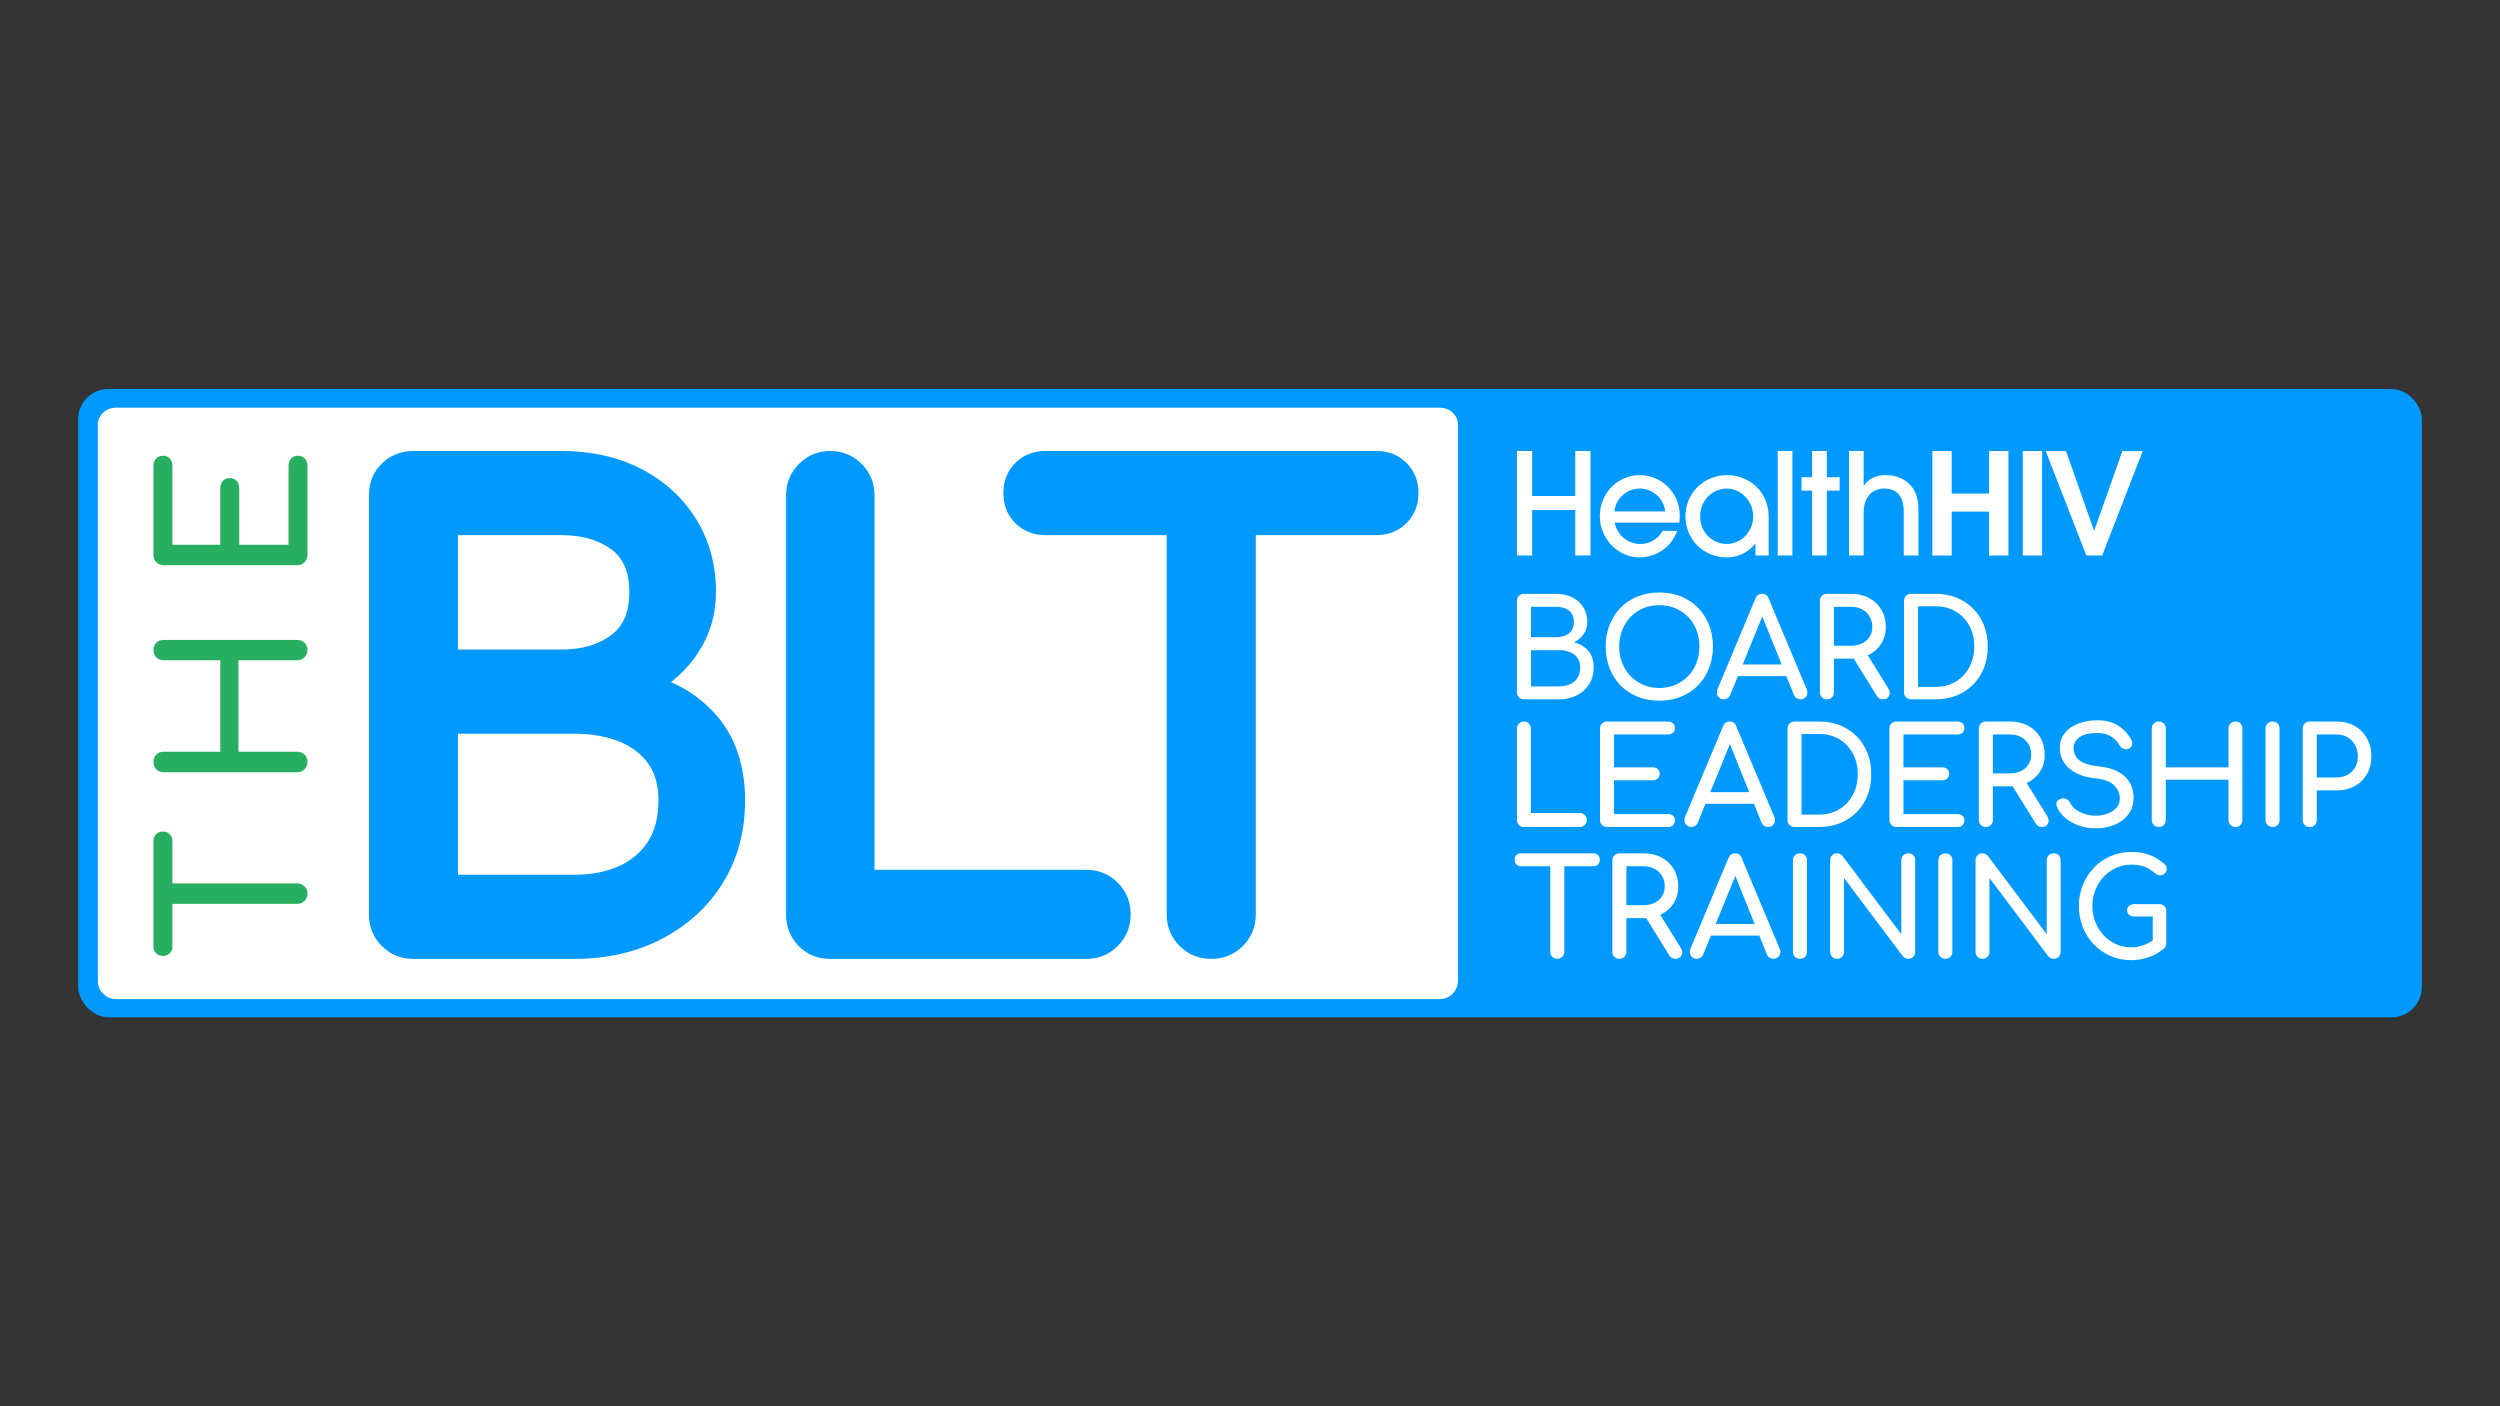
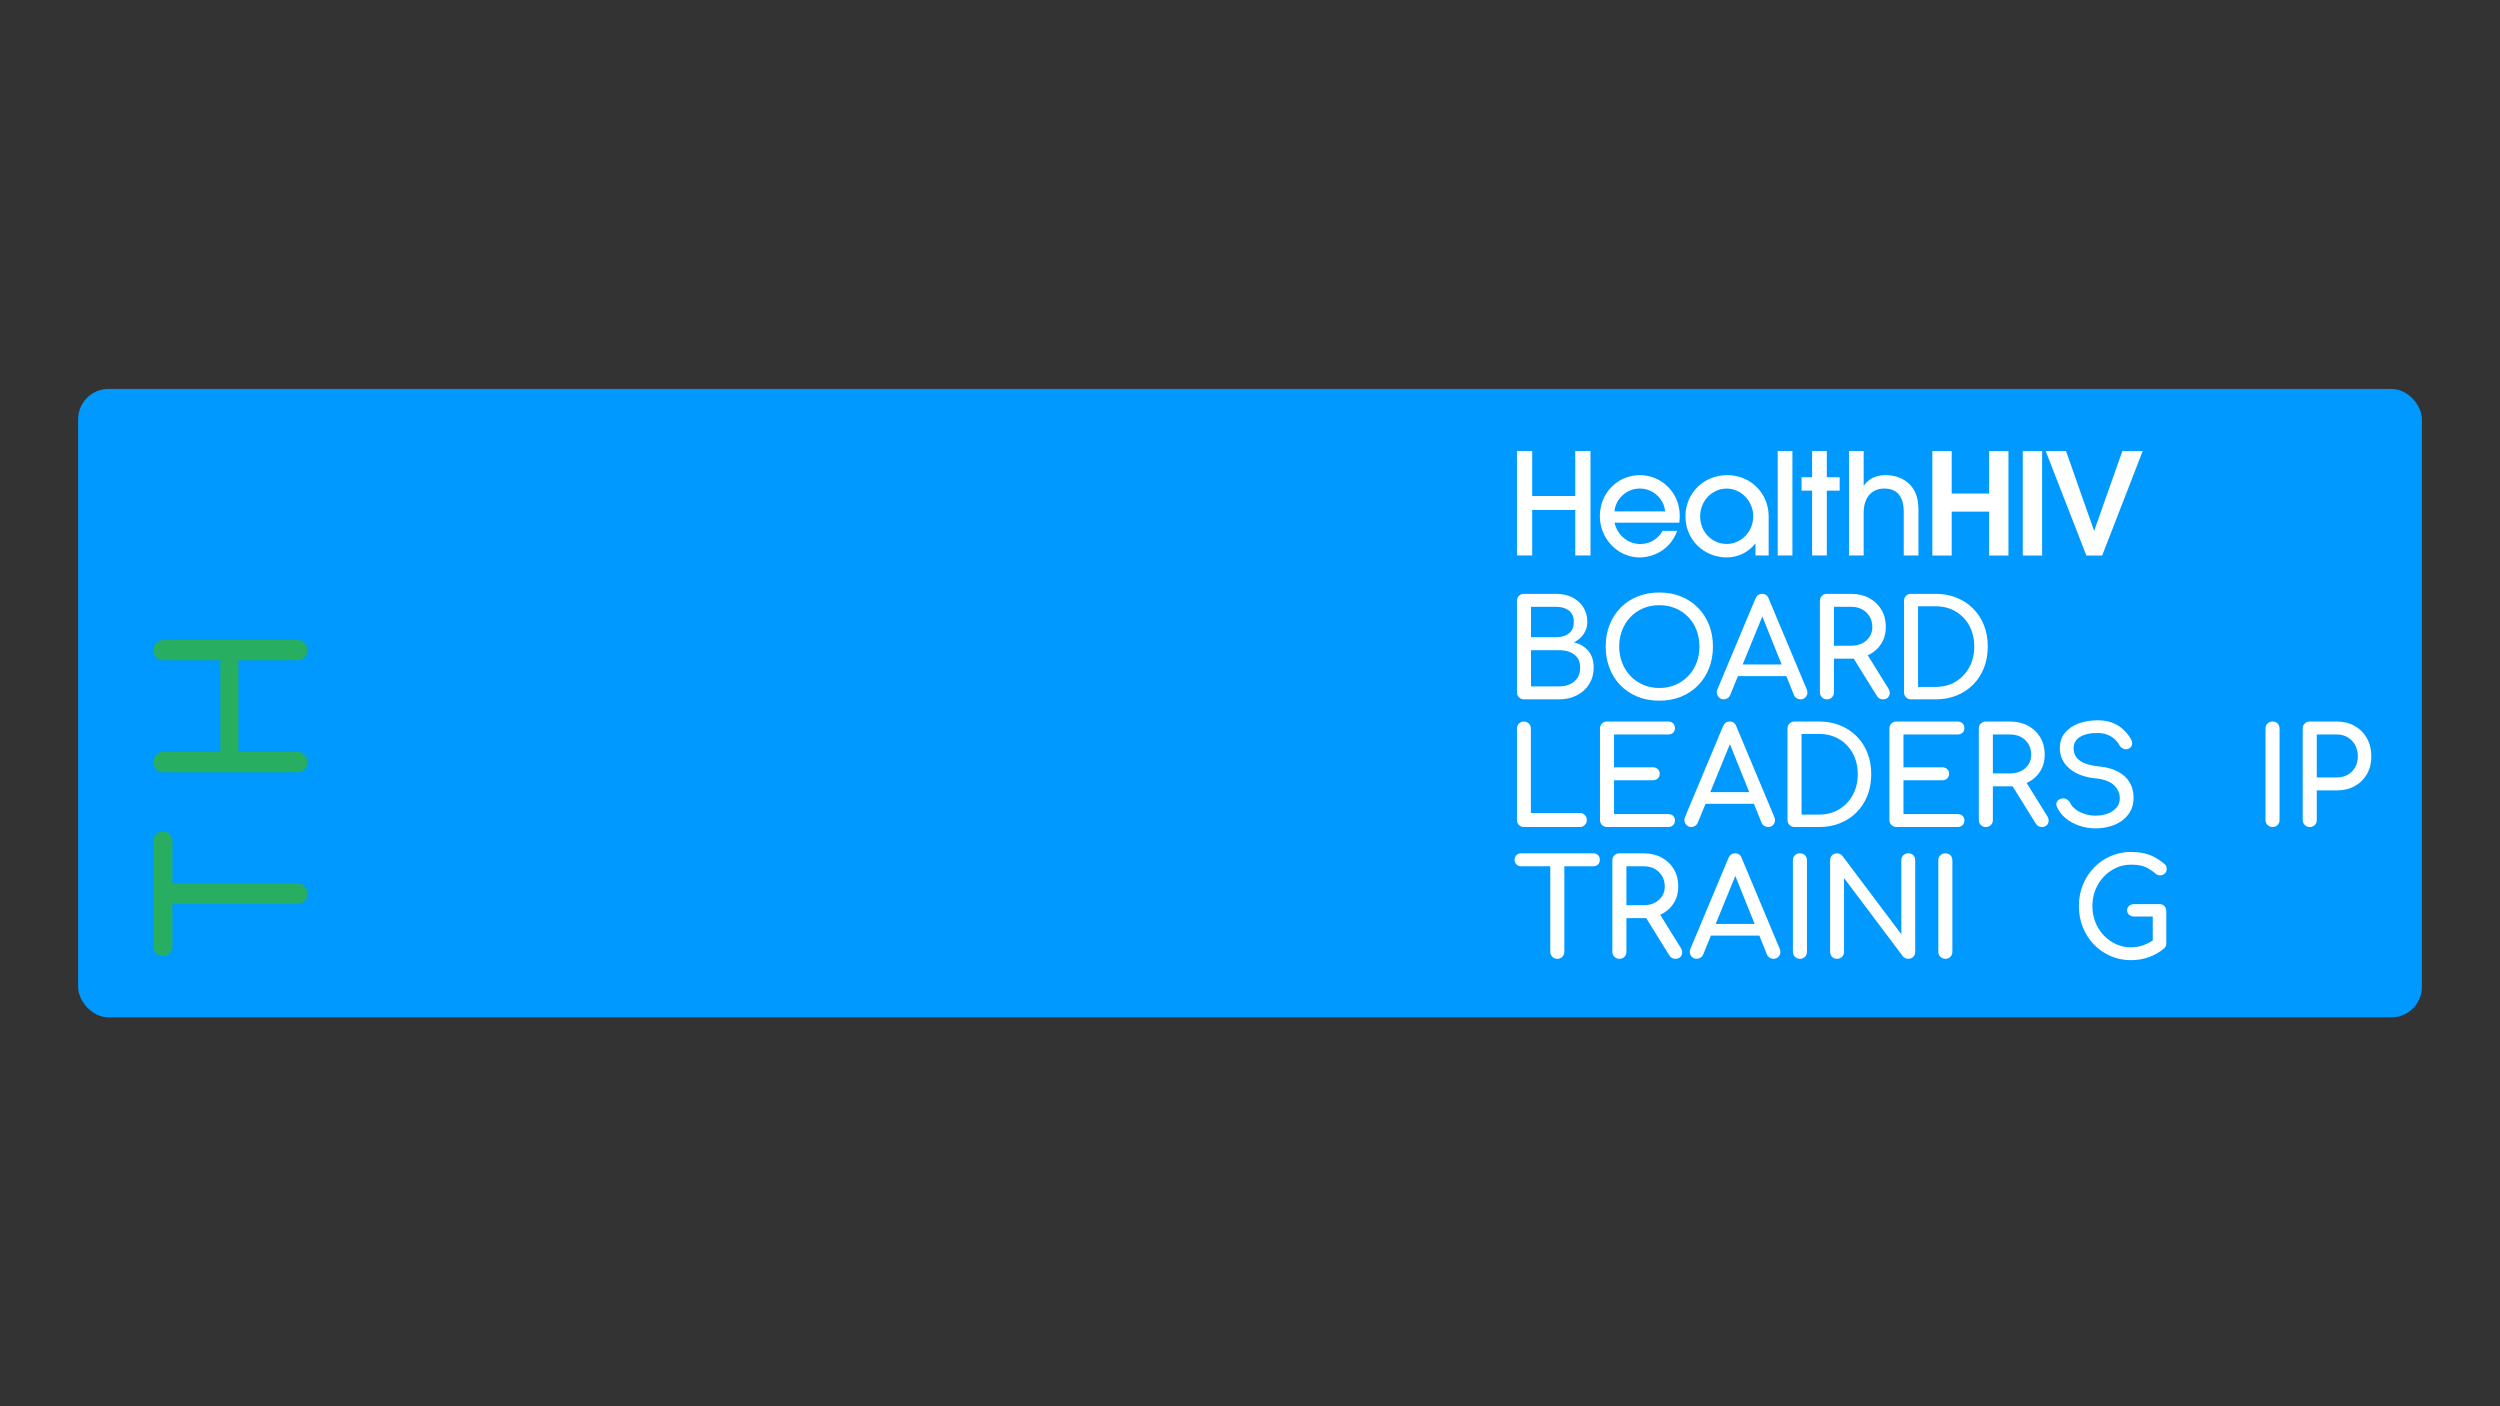
<svg xmlns="http://www.w3.org/2000/svg" id="a" data-name="Layer 1" width="1920" height="1080" viewBox="0 0 1920 1080">
  <rect x="0" y="0" width="1920" height="1080" fill="#333333" stroke="none" />
  <rect x="60" y="298.713" width="1800" height="482.573" rx="23.297" ry="23.297" fill="#09f" />
-   <path d="M89.089,767.309h1016.655c7.72,0,13.978-6.258,13.978-13.978v-427.306c0-7.134-6.258-12.917-13.978-12.917H89.089c-7.72,0-13.978,5.783-13.978,12.917v427.306c0,7.72,6.258,13.978,13.978,13.978Z" fill="#fff" />
  <path d="M550.941,550.205c-9.681-11.371-21.618-20.2-35.638-26.385,8.005-6.231,14.822-13.518,20.373-21.794,9.424-14.053,14.203-29.982,14.203-47.343,0-21.032-5.205-39.996-15.469-56.363-10.223-16.282-24.416-29.174-42.186-38.322-17.613-9.055-38.178-13.645-61.127-13.645h-113.557c-9.479,0-17.615,3.216-24.181,9.558-6.656,6.436-10.028,14.729-10.028,24.653v321.664c0,9.548,3.334,17.723,9.91,24.299,6.576,6.576,14.751,9.91,24.299,9.91h123.534c25.21,0,47.96-5.243,67.617-15.584,19.819-10.421,35.523-24.928,46.676-43.115,11.177-18.235,16.844-39.408,16.844-62.935,0-26.268-7.156-48.002-21.269-64.596ZM351.748,498.87v-87.899h79.348c15.854,0,28.877,3.753,38.709,11.155,9.12,6.877,13.556,17.528,13.556,32.557s-4.456,25.816-13.623,32.845c-9.812,7.526-22.813,11.342-38.642,11.342h-79.348ZM475.611,665.075c-9.788,4.474-21.407,6.742-34.538,6.742h-89.325v-108.329h89.325c13.233,0,24.96,2.075,34.854,6.168,9.485,3.932,16.695,9.474,22.035,16.94,5.127,7.183,7.729,16.675,7.729,28.205,0,12.646-2.686,23.222-7.985,31.434-5.387,8.345-12.615,14.508-22.096,18.839Z" fill="#09f" />
  <path d="M858.434,677.928c-6.576-6.576-14.751-9.91-24.299-9.91h-162.495v-287.455c0-9.548-3.334-17.724-9.91-24.3-6.576-6.576-14.751-9.91-24.299-9.91-9.233,0-17.249,3.334-23.825,9.91-6.576,6.576-9.91,14.752-9.91,24.3v321.664c0,9.488,3.217,17.625,9.561,24.185,6.33,6.556,14.691,10.024,24.174,10.024h196.704c9.548,0,17.723-3.334,24.299-9.91,6.576-6.576,9.91-14.751,9.91-24.299s-3.334-17.723-9.91-24.299Z" fill="#09f" />
  <path d="M1080.2,355.55c-6.103-6.103-13.879-9.198-23.111-9.198h-254.196c-9.232,0-17.008,3.095-23.111,9.198-6.103,6.101-9.198,13.877-9.198,23.111s3.095,17.01,9.199,23.112c6.101,6.102,13.877,9.197,23.11,9.197h93.125v291.256c0,9.548,3.334,17.723,9.91,24.299,6.576,6.576,14.752,9.91,24.3,9.91s17.723-3.334,24.299-9.91c6.576-6.576,9.91-14.751,9.91-24.299v-291.256h92.651c9.234,0,17.01-3.095,23.112-9.199,6.102-6.103,9.197-13.878,9.197-23.11s-3.095-17.008-9.198-23.111Z" fill="#09f" />
  <g>
    <path d="M228.259,678.438h-95.855v-32.557c0-2.119-.681-3.861-2.044-5.224s-3.104-2.045-5.225-2.045-3.862.683-5.225,2.045-2.044,3.104-2.044,5.224v81.014c0,2.12.681,3.862,2.044,5.225s3.104,2.044,5.225,2.044,3.862-.681,5.225-2.044,2.044-3.104,2.044-5.225v-32.708h95.855c2.222,0,4.088-.758,5.602-2.272s2.272-3.382,2.272-5.604-.758-4.088-2.272-5.602-3.381-2.272-5.602-2.272Z" fill="#27ae60" />
    <path d="M228.259,507.082c2.222,0,4.088-.758,5.602-2.272s2.272-3.381,2.272-5.602c0-2.322-.758-4.188-2.272-5.604-1.514-1.413-3.381-2.12-5.602-2.12h-102.517c-2.322,0-4.215.708-5.679,2.12-1.463,1.415-2.197,3.282-2.197,5.604,0,2.222.734,4.088,2.197,5.602,1.464,1.514,3.357,2.272,5.679,2.272h43.46v70.263h-43.46c-2.322,0-4.215.733-5.679,2.195-1.463,1.464-2.197,3.357-2.197,5.679,0,2.222.734,4.088,2.197,5.602,1.464,1.514,3.357,2.272,5.679,2.272h102.517c2.222,0,4.088-.758,5.602-2.272s2.272-3.381,2.272-5.602c0-2.322-.758-4.215-2.272-5.679-1.514-1.463-3.381-2.195-5.602-2.195h-45.126v-70.263h45.126Z" fill="#27ae60" />
-     <path d="M234.089,352.156c-1.363-1.413-3.154-2.12-5.376-2.12-2.12,0-3.836.708-5.148,2.12-1.31,1.415-1.969,3.282-1.969,5.604v60.572h-37.857v-43.461c0-2.321-.681-4.188-2.044-5.602-1.363-1.413-3.104-2.12-5.224-2.12s-3.862.708-5.225,2.12c-1.363,1.414-2.044,3.282-2.044,5.602v43.461h-36.797v-60.572c0-2.322-.655-4.188-1.969-5.604-1.31-1.413-3.028-2.12-5.148-2.12-2.219,0-4.013.708-5.376,2.12-1.363,1.415-2.044,3.282-2.044,5.604v68.446c0,2.222.734,4.088,2.197,5.602,1.464,1.514,3.357,2.272,5.679,2.272h102.517c2.222,0,4.088-.758,5.602-2.272s2.272-3.381,2.272-5.602v-68.446c0-2.322-.681-4.188-2.044-5.604Z" fill="#27ae60" />
  </g>
  <g>
    <path d="M1170.412,537.092c-1.522,0-2.801-.521-3.838-1.557s-1.556-2.316-1.556-3.839v-70.231c0-1.591.519-2.888,1.556-3.89,1.037-1.004,2.316-1.506,3.838-1.506h24.794c4.702,0,8.834.918,12.397,2.749,3.561,1.833,6.362,4.375,8.403,7.625,2.039,3.251,3.061,6.986,3.061,11.203,0,3.392-.918,6.451-2.749,9.182-1.834,2.732-4.341,4.894-7.521,6.484,4.564,1.108,8.23,3.287,10.996,6.535,2.766,3.251,4.15,7.506,4.15,12.762,0,4.771-1.125,8.99-3.371,12.656-2.248,3.666-5.379,6.552-9.389,8.663-4.012,2.11-8.611,3.164-13.798,3.164h-26.973ZM1175.806,489.37h19.4c3.942,0,7.174-.968,9.7-2.905,2.523-1.936,3.787-4.875,3.787-8.819s-1.263-6.861-3.787-8.766c-2.526-1.902-5.758-2.852-9.7-2.852h-19.4v23.342ZM1175.806,527.133h21.578c3.18,0,5.982-.553,8.403-1.66,2.421-1.105,4.321-2.732,5.706-4.877,1.382-2.142,2.075-4.805,2.075-7.986,0-2.974-.692-5.43-2.075-7.366-1.385-1.936-3.286-3.407-5.706-4.409-2.421-1.002-5.223-1.504-8.403-1.504h-21.578v27.803Z" fill="#fff" />
    <path d="M1274.35,538.129c-6.086,0-11.655-1.021-16.702-3.06-5.049-2.039-9.388-4.91-13.02-8.611-3.631-3.699-6.45-8.091-8.455-13.175-2.007-5.084-3.008-10.667-3.008-16.755s1.001-11.652,3.008-16.702c2.005-5.047,4.824-9.422,8.455-13.124,3.632-3.697,7.971-6.568,13.02-8.61,5.048-2.039,10.616-3.061,16.702-3.061s11.636,1.022,16.651,3.061c5.014,2.042,9.353,4.913,13.02,8.61,3.665,3.702,6.499,8.077,8.506,13.124,2.005,5.05,3.009,10.617,3.009,16.702s-1.004,11.671-3.009,16.755c-2.007,5.084-4.841,9.476-8.506,13.175-3.667,3.702-8.006,6.573-13.02,8.611-5.015,2.039-10.565,3.06-16.651,3.06ZM1274.35,528.376c4.495,0,8.627-.81,12.397-2.438,3.769-1.624,7.036-3.872,9.804-6.743,2.765-2.869,4.892-6.241,6.38-10.115,1.486-3.872,2.23-8.055,2.23-12.553s-.744-8.678-2.23-12.552c-1.488-3.873-3.615-7.244-6.38-10.115-2.767-2.869-6.035-5.098-9.804-6.691-3.77-1.59-7.902-2.386-12.397-2.386s-8.629.796-12.397,2.386c-3.77,1.593-7.02,3.822-9.751,6.691-2.733,2.871-4.86,6.242-6.38,10.115-1.522,3.873-2.282,8.056-2.282,12.552s.76,8.682,2.282,12.553c1.52,3.875,3.647,7.246,6.38,10.115,2.731,2.871,5.981,5.119,9.751,6.743,3.769,1.627,7.901,2.438,12.397,2.438Z" fill="#fff" />
    <path d="M1387.603,529.517l-29.255-69.817c-.899-2.421-2.594-3.632-5.083-3.632-2.352,0-4.045,1.211-5.083,3.632l-29.151,69.611c-.83,1.867-.727,3.63.311,5.29,1.037,1.66,2.524,2.491,4.461,2.491.968,0,1.919-.277,2.853-.831.934-.553,1.642-1.382,2.127-2.489l5.942-14.525h37.177l5.847,14.525c.415,1.037,1.089,1.852,2.023,2.438.934.589,1.919.882,2.956.882,2.005,0,3.51-.779,4.513-2.335,1.002-1.556,1.124-3.301.363-5.24ZM1338.373,510.326l15.088-36.882,14.848,36.882h-29.936Z" fill="#fff" />
    <path d="M1450.283,528.791l-15.868-25.542c.375-.172.771-.307,1.136-.496,4.011-2.075,7.14-4.944,9.388-8.61,2.247-3.666,3.372-7.849,3.372-12.553,0-5.047-1.126-9.475-3.372-13.279-2.248-3.803-5.378-6.796-9.388-8.973-4.012-2.179-8.611-3.268-13.798-3.268h-18.674c-1.522,0-2.801.502-3.838,1.506-1.037,1.002-1.556,2.299-1.556,3.89v70.231c0,1.523.519,2.802,1.556,3.839,1.037,1.036,2.316,1.557,3.838,1.557,1.591,0,2.887-.521,3.89-1.557,1.002-1.037,1.504-2.316,1.504-3.839v-25.831h13.279c.645,0,1.253-.065,1.879-.097l17.832,28.73c.552.898,1.227,1.556,2.022,1.97.795.415,1.676.623,2.646.623,2.212,0,3.769-.882,4.668-2.647.898-1.764.726-3.647-.518-5.655ZM1408.475,495.906v-29.877h13.279c3.18,0,5.981.658,8.403,1.97,2.42,1.315,4.321,3.148,5.705,5.499,1.382,2.354,2.075,5.05,2.075,8.092,0,2.767-.693,5.239-2.075,7.417-1.384,2.177-3.286,3.873-5.705,5.083-2.422,1.213-5.223,1.816-8.403,1.816h-13.279Z" fill="#fff" />
    <path d="M1467.679,537.092c-1.522,0-2.801-.521-3.838-1.557-1.037-1.036-1.556-2.316-1.556-3.839v-70.231c0-1.591.519-2.888,1.556-3.89,1.037-1.004,2.316-1.506,3.838-1.506h18.777c5.946,0,11.359.985,16.235,2.957,4.877,1.972,9.112,4.772,12.709,8.403,3.596,3.632,6.362,7.902,8.3,12.812,1.936,4.913,2.904,10.341,2.904,16.288s-.968,11.397-2.904,16.341c-1.937,4.945-4.704,9.233-8.3,12.863-3.597,3.632-7.832,6.432-12.709,8.403-4.875,1.972-10.288,2.958-16.235,2.958h-18.777ZM1473.073,527.547h13.383c5.809,0,10.945-1.331,15.405-3.993,4.461-2.662,7.971-6.328,10.53-10.998,2.558-4.668,3.837-10.011,3.837-16.029,0-6.085-1.28-11.445-3.837-16.079-2.559-4.632-6.069-8.264-10.53-10.893-4.461-2.628-9.596-3.942-15.405-3.942h-13.383v61.933Z" fill="#fff" />
    <path d="M1170.308,635.147c-1.522,0-2.784-.521-3.787-1.557-1.003-1.036-1.504-2.316-1.504-3.839v-70.231c0-1.521.519-2.802,1.556-3.84,1.037-1.036,2.282-1.556,3.734-1.556,1.52,0,2.801.519,3.839,1.556,1.037,1.038,1.556,2.319,1.556,3.84v64.838h37.555c1.52,0,2.801.517,3.838,1.556,1.037,1.038,1.556,2.318,1.556,3.837s-.519,2.802-1.556,3.839c-1.037,1.036-2.318,1.557-3.838,1.557h-42.949Z" fill="#fff" />
    <path d="M1234.182,635.147c-1.522,0-2.801-.521-3.838-1.557-1.037-1.036-1.556-2.316-1.556-3.839v-70.231c0-1.591.519-2.888,1.556-3.89,1.037-1.004,2.316-1.506,3.838-1.506h46.891c1.591,0,2.869.468,3.839,1.4.968.935,1.453,2.163,1.453,3.685,0,1.453-.485,2.628-1.453,3.526-.969.901-2.248,1.35-3.839,1.35h-41.497v25.209h29.774c1.59,0,2.869.468,3.838,1.4.968.935,1.453,2.128,1.453,3.58s-.485,2.645-1.453,3.579c-.969.934-2.248,1.401-3.838,1.401h-29.774v25.935h41.497c1.591,0,2.869.45,3.839,1.348.968.899,1.453,2.075,1.453,3.527,0,1.521-.485,2.749-1.453,3.683-.969.934-2.248,1.401-3.839,1.401h-46.891Z" fill="#fff" />
    <path d="M1362.718,627.572l-29.255-69.817c-.899-2.421-2.594-3.632-5.083-3.632-2.352,0-4.046,1.211-5.083,3.632l-29.151,69.611c-.83,1.867-.726,3.63.311,5.29,1.037,1.66,2.524,2.491,4.461,2.491.968,0,1.919-.277,2.853-.831s1.642-1.383,2.127-2.489l5.942-14.525h37.177l5.848,14.525c.414,1.036,1.089,1.852,2.023,2.438.934.589,1.919.882,2.956.882,2.005,0,3.51-.779,4.513-2.335,1.002-1.555,1.124-3.301.363-5.24ZM1313.488,608.381l15.087-36.882,14.848,36.882h-29.936Z" fill="#fff" />
    <path d="M1378.195,635.147c-1.522,0-2.801-.521-3.838-1.557-1.037-1.036-1.556-2.316-1.556-3.839v-70.231c0-1.591.519-2.888,1.556-3.89,1.037-1.004,2.316-1.506,3.838-1.506h18.777c5.947,0,11.36.985,16.235,2.957,4.876,1.972,9.112,4.772,12.708,8.403,3.596,3.632,6.362,7.902,8.3,12.812,1.936,4.913,2.904,10.341,2.904,16.288s-.969,11.397-2.904,16.341c-1.937,4.945-4.704,9.233-8.3,12.863-3.597,3.632-7.832,6.432-12.708,8.403-4.875,1.972-10.288,2.958-16.235,2.958h-18.777ZM1383.589,625.602h13.383c5.81,0,10.945-1.331,15.405-3.993s7.971-6.328,10.53-10.998c2.558-4.668,3.838-10.011,3.838-16.029,0-6.085-1.28-11.445-3.838-16.079-2.559-4.632-6.069-8.264-10.53-10.893-4.461-2.628-9.596-3.942-15.405-3.942h-13.383v61.933Z" fill="#fff" />
    <path d="M1456.467,635.147c-1.522,0-2.801-.521-3.838-1.557-1.037-1.036-1.556-2.316-1.556-3.839v-70.231c0-1.591.519-2.888,1.556-3.89,1.037-1.004,2.316-1.506,3.838-1.506h46.891c1.59,0,2.869.468,3.839,1.4.968.935,1.453,2.163,1.453,3.685,0,1.453-.485,2.628-1.453,3.526-.969.901-2.249,1.35-3.839,1.35h-41.497v25.209h29.774c1.59,0,2.869.468,3.837,1.4.968.935,1.453,2.128,1.453,3.58s-.485,2.645-1.453,3.579c-.968.934-2.248,1.401-3.837,1.401h-29.774v25.935h41.497c1.59,0,2.869.45,3.839,1.348.968.899,1.453,2.075,1.453,3.527,0,1.521-.485,2.749-1.453,3.683-.969.934-2.249,1.401-3.839,1.401h-46.891Z" fill="#fff" />
    <path d="M1572.325,626.846l-15.868-25.542c.375-.172.771-.307,1.137-.497,4.01-2.075,7.14-4.944,9.387-8.61,2.248-3.666,3.373-7.849,3.373-12.553,0-5.047-1.125-9.475-3.373-13.279-2.248-3.803-5.377-6.796-9.387-8.973-4.012-2.179-8.611-3.268-13.798-3.268h-18.674c-1.521,0-2.801.502-3.837,1.506-1.038,1.002-1.557,2.299-1.557,3.89v70.231c0,1.523.519,2.802,1.557,3.839,1.037,1.036,2.316,1.557,3.837,1.557,1.591,0,2.888-.521,3.89-1.557,1.002-1.036,1.504-2.316,1.504-3.839v-25.831h13.279c.645,0,1.253-.065,1.879-.097l17.832,28.73c.552.898,1.227,1.555,2.021,1.97s1.677.623,2.647.623c2.212,0,3.769-.882,4.668-2.647.898-1.764.726-3.647-.519-5.655ZM1530.517,593.961v-29.877h13.279c3.181,0,5.982.658,8.404,1.97,2.419,1.315,4.32,3.148,5.705,5.499,1.382,2.354,2.076,5.05,2.076,8.092,0,2.766-.694,5.239-2.076,7.417-1.384,2.177-3.285,3.873-5.705,5.083-2.422,1.213-5.223,1.816-8.404,1.816h-13.279Z" fill="#fff" />
    <path d="M1609.433,636.184c-4.428,0-8.647-.692-12.658-2.075-4.012-1.382-7.505-3.32-10.477-5.811-2.975-2.489-5.153-5.359-6.537-8.61-.692-1.453-.673-2.801.053-4.046.726-1.244,1.953-2.039,3.683-2.385,1.244-.277,2.472-.087,3.683.57,1.208.658,2.126,1.643,2.748,2.955.831,1.73,2.196,3.32,4.098,4.772,1.902,1.453,4.202,2.629,6.9,3.527,2.696.899,5.532,1.348,8.507,1.348,3.32,0,6.379-.517,9.18-1.556s5.066-2.541,6.796-4.514c1.729-1.97,2.594-4.408,2.594-7.313,0-3.664-1.437-6.951-4.305-9.855-2.871-2.904-7.592-4.702-14.162-5.394-8.576-.829-15.32-3.354-20.229-7.573-4.911-4.218-7.366-9.441-7.366-15.666,0-4.564,1.28-8.435,3.839-11.618,2.558-3.18,6.033-5.602,10.426-7.263,4.392-1.658,9.285-2.489,14.679-2.489,4.219,0,7.901.588,11.049,1.763,3.147,1.178,5.896,2.802,8.248,4.877,2.35,2.075,4.391,4.531,6.121,7.364.968,1.524,1.364,2.958,1.192,4.306-.173,1.348-.848,2.405-2.023,3.164-1.314.831-2.732,1.004-4.253.519-1.521-.483-2.662-1.384-3.423-2.696-1.108-2.006-2.456-3.7-4.046-5.084-1.591-1.384-3.459-2.472-5.602-3.268-2.145-.793-4.67-1.192-7.573-1.192-5.12-.069-9.406.882-12.865,2.852-3.459,1.972-5.187,4.997-5.187,9.077,0,2.076.536,4.065,1.608,5.966,1.071,1.902,3.042,3.544,5.913,4.927,2.869,1.384,7.003,2.352,12.397,2.904,8.23.831,14.643,3.339,19.244,7.522,4.598,4.186,6.898,9.701,6.898,16.546,0,3.943-.814,7.366-2.438,10.271-1.626,2.905-3.805,5.343-6.535,7.313-2.734,1.972-5.846,3.441-9.338,4.411-3.493.966-7.106,1.451-10.84,1.451Z" fill="#fff" />
-     <path d="M1657.951,635.147c-1.523,0-2.801-.521-3.839-1.557-1.036-1.036-1.556-2.316-1.556-3.839v-70.231c0-1.591.519-2.888,1.556-3.89,1.038-1.004,2.316-1.506,3.839-1.506,1.59,0,2.887.502,3.89,1.506,1.002,1.002,1.504,2.299,1.504,3.89v29.773h48.136v-29.773c0-1.591.519-2.888,1.556-3.89,1.038-1.004,2.316-1.506,3.839-1.506,1.59,0,2.869.502,3.839,1.506.968,1.002,1.453,2.299,1.453,3.89v70.231c0,1.523-.485,2.802-1.453,3.839-.969,1.036-2.249,1.557-3.839,1.557-1.523,0-2.801-.521-3.839-1.557-1.036-1.036-1.556-2.316-1.556-3.839v-30.914h-48.136v30.914c0,1.523-.502,2.802-1.504,3.839-1.004,1.036-2.301,1.557-3.89,1.557Z" fill="#fff" />
    <path d="M1745.31,635.147c-1.521,0-2.801-.521-3.837-1.557-1.038-1.036-1.557-2.316-1.557-3.839v-70.231c0-1.591.519-2.888,1.557-3.89,1.036-1.004,2.316-1.506,3.837-1.506,1.591,0,2.888.502,3.89,1.506,1.002,1.002,1.504,2.299,1.504,3.89v70.231c0,1.523-.502,2.802-1.504,3.839-1.002,1.036-2.299,1.557-3.89,1.557Z" fill="#fff" />
    <path d="M1773.89,635.147c-1.523,0-2.801-.521-3.839-1.557-1.036-1.036-1.556-2.316-1.556-3.839v-70.231c0-1.591.519-2.888,1.556-3.89,1.038-1.004,2.316-1.506,3.839-1.506h20.748c5.187,0,9.785,1.141,13.797,3.423,4.01,2.283,7.142,5.447,9.389,9.494,2.246,4.045,3.371,8.699,3.371,13.953,0,5.05-1.125,9.543-3.371,13.487-2.248,3.943-5.379,7.02-9.389,9.233-4.012,2.213-8.61,3.32-13.797,3.32h-15.354v22.718c0,1.523-.502,2.802-1.504,3.839-1.004,1.036-2.301,1.557-3.89,1.557ZM1779.285,597.073h15.354c3.18,0,5.98-.69,8.403-2.075,2.421-1.382,4.322-3.284,5.706-5.706,1.382-2.419,2.075-5.187,2.075-8.3,0-3.318-.692-6.241-2.075-8.766-1.384-2.523-3.286-4.512-5.706-5.965-2.422-1.453-5.223-2.179-8.403-2.179h-15.354v32.99Z" fill="#fff" />
    <path d="M1227.284,656.743c-.934-.932-2.127-1.4-3.579-1.4h-55.502c-1.452,0-2.646.468-3.579,1.4-.934.935-1.4,2.127-1.4,3.58s.467,2.645,1.4,3.58c.934.932,2.127,1.4,3.579,1.4h22.407v65.668c0,1.523.519,2.802,1.556,3.839,1.037,1.037,2.317,1.557,3.839,1.557s2.801-.521,3.838-1.557c1.037-1.036,1.556-2.316,1.556-3.839v-65.668h22.305c1.452,0,2.645-.468,3.579-1.4.934-.935,1.401-2.128,1.401-3.58s-.468-2.645-1.401-3.58Z" fill="#fff" />
    <path d="M1290.888,728.066l-15.868-25.542c.376-.172.771-.307,1.137-.496,4.011-2.075,7.14-4.944,9.388-8.61,2.247-3.666,3.372-7.849,3.372-12.553,0-5.047-1.125-9.475-3.372-13.279-2.248-3.803-5.378-6.796-9.388-8.973-4.012-2.179-8.611-3.268-13.798-3.268h-18.674c-1.522,0-2.801.502-3.838,1.506-1.037,1.002-1.556,2.299-1.556,3.89v70.231c0,1.523.519,2.802,1.556,3.839,1.037,1.037,2.316,1.557,3.838,1.557,1.591,0,2.887-.521,3.89-1.557,1.002-1.036,1.504-2.316,1.504-3.839v-25.831h13.279c.645,0,1.252-.065,1.879-.097l17.832,28.73c.552.898,1.226,1.556,2.022,1.97.795.415,1.676.623,2.646.623,2.212,0,3.769-.882,4.668-2.646.899-1.764.726-3.647-.518-5.655ZM1249.08,695.18v-29.877h13.279c3.18,0,5.981.658,8.403,1.97,2.42,1.315,4.321,3.148,5.705,5.499,1.382,2.354,2.075,5.05,2.075,8.092,0,2.767-.693,5.239-2.075,7.417-1.384,2.177-3.285,3.873-5.705,5.083-2.422,1.213-5.223,1.816-8.403,1.816h-13.279Z" fill="#fff" />
    <path d="M1366.867,728.792l-29.255-69.817c-.899-2.421-2.594-3.632-5.083-3.632-2.352,0-4.045,1.211-5.083,3.632l-29.151,69.611c-.83,1.867-.727,3.63.311,5.29,1.037,1.66,2.524,2.491,4.461,2.491.968,0,1.919-.277,2.853-.831.934-.553,1.642-1.382,2.127-2.489l5.942-14.525h37.177l5.847,14.525c.415,1.037,1.089,1.852,2.023,2.438.934.589,1.919.882,2.956.882,2.005,0,3.51-.779,4.513-2.335,1.002-1.556,1.124-3.301.363-5.24ZM1317.637,709.601l15.088-36.882,14.848,36.882h-29.936Z" fill="#fff" />
    <path d="M1382.344,736.367c-1.522,0-2.801-.521-3.838-1.557s-1.556-2.316-1.556-3.839v-70.231c0-1.591.519-2.888,1.556-3.89,1.037-1.004,2.316-1.506,3.838-1.506,1.591,0,2.887.502,3.89,1.506,1.002,1.002,1.504,2.299,1.504,3.89v70.231c0,1.523-.502,2.802-1.504,3.839-1.003,1.036-2.3,1.557-3.89,1.557Z" fill="#fff" />
    <path d="M1410.82,736.367c-1.522,0-2.784-.521-3.787-1.557-1.003-1.036-1.504-2.316-1.504-3.839v-70.231c0-1.591.501-2.888,1.504-3.89,1.002-1.004,2.265-1.506,3.787-1.506,1.66,0,3.042.658,4.15,1.972l45.231,60.17v-56.746c0-1.591.519-2.888,1.556-3.89,1.037-1.004,2.316-1.506,3.838-1.506,1.591,0,2.869.502,3.839,1.506.968,1.002,1.453,2.299,1.453,3.89v70.231c0,1.523-.485,2.802-1.453,3.839-.969,1.036-2.248,1.557-3.839,1.557-.692,0-1.435-.156-2.23-.468-.796-.312-1.435-.778-1.919-1.4l-45.232-60.172v56.643c0,1.523-.502,2.802-1.504,3.839-1.003,1.036-2.3,1.557-3.89,1.557Z" fill="#fff" />
    <path d="M1494.03,736.367c-1.522,0-2.801-.521-3.838-1.557s-1.556-2.316-1.556-3.839v-70.231c0-1.591.519-2.888,1.556-3.89,1.037-1.004,2.316-1.506,3.838-1.506,1.591,0,2.887.502,3.89,1.506,1.002,1.002,1.504,2.299,1.504,3.89v70.231c0,1.523-.502,2.802-1.504,3.839-1.003,1.036-2.3,1.557-3.89,1.557Z" fill="#fff" />
-     <path d="M1522.506,736.367c-1.523,0-2.785-.521-3.787-1.557-1.002-1.036-1.504-2.316-1.504-3.839v-70.231c0-1.591.502-2.888,1.504-3.89,1.002-1.004,2.265-1.506,3.787-1.506,1.66,0,3.042.658,4.149,1.972l45.231,60.17v-56.746c0-1.591.519-2.888,1.557-3.89,1.036-1.004,2.316-1.506,3.837-1.506,1.591,0,2.869.502,3.839,1.506.968,1.002,1.453,2.299,1.453,3.89v70.231c0,1.523-.485,2.802-1.453,3.839-.969,1.036-2.248,1.557-3.839,1.557-.692,0-1.435-.156-2.23-.468s-1.435-.778-1.919-1.4l-45.231-60.172v56.643c0,1.523-.502,2.802-1.504,3.839-1.004,1.036-2.301,1.557-3.89,1.557Z" fill="#fff" />
    <path d="M1658.407,694.35h-19.4c-1.521,0-2.801.452-3.839,1.35-1.036.899-1.555,2.042-1.555,3.423s.519,2.527,1.555,3.424c1.038.899,2.318,1.348,3.839,1.348h14.316v18.439c-2.166,1.38-4.396,2.518-6.691,3.399-3.147,1.211-6.484,1.816-10.011,1.816-4.08,0-7.919-.812-11.515-2.438-3.597-1.624-6.761-3.89-9.492-6.796-2.734-2.905-4.86-6.277-6.381-10.115-1.521-3.837-2.282-7.969-2.282-12.397,0-4.356.761-8.454,2.282-12.293,1.521-3.839,3.647-7.209,6.381-10.114,2.731-2.905,5.895-5.187,9.492-6.849,3.596-1.658,7.435-2.489,11.515-2.489,4.495,0,8.108.588,10.842,1.763,2.731,1.178,5.376,2.871,7.937,5.084,1.175.969,2.437,1.418,3.786,1.35s2.489-.553,3.424-1.453c.934-.898,1.4-2.006,1.4-3.32,0-.623-.051-1.158-.156-1.608-.103-.449-.31-.898-.622-1.35-.312-.449-.743-.881-1.297-1.297-3.875-3.18-7.729-5.461-11.568-6.845-3.837-1.384-8.42-2.076-13.745-2.076-5.672,0-10.927,1.074-15.768,3.217-4.841,2.145-9.077,5.101-12.707,8.87-3.632,3.77-6.468,8.161-8.507,13.175-2.042,5.016-3.061,10.426-3.061,16.235,0,5.879,1.019,11.344,3.061,16.392,2.039,5.048,4.875,9.459,8.507,13.228,3.63,3.769,7.884,6.708,12.759,8.817,4.877,2.11,10.116,3.164,15.717,3.164,4.702,0,9.198-.744,13.487-2.23,4.288-1.487,8.264-3.75,11.93-6.795.624-.552,1.054-1.157,1.297-1.814.242-.658.363-1.331.363-2.023v-24.794c0-1.59-.485-2.887-1.451-3.89-.969-1.002-2.249-1.506-3.839-1.506Z" fill="#fff" />
    <g>
      <polygon points="1209.797 380.94 1176.727 380.94 1176.727 346.352 1165.017 346.352 1165.017 426.588 1176.727 426.588 1176.727 391.675 1209.797 391.675 1209.797 426.588 1221.507 426.588 1221.507 346.352 1209.797 346.352 1209.797 380.94" fill="#fff" />
      <path d="M1259.47,364.893c-16.914,0-30.793,13.553-30.793,31.552,0,17.022,13.553,31.66,30.576,31.66,9.325,0,23.095-4.879,28.841-20.383h-11.276c-2.71,5.204-8.782,10.083-17.131,10.083-7.589,0-16.914-4.771-19.733-16.372h49.768c.109-.758.326-3.795.326-5.747-.108-17.564-14.313-30.793-30.577-30.793ZM1239.953,392.759c.542-8.783,8.566-17.564,19.408-17.564s18.867,8.781,19.408,17.564h-38.817Z" fill="#fff" />
      <rect x="1365.295" y="346.352" width="11.276" height="80.236" fill="#fff" />
      <polygon points="1402.986 346.352 1391.71 346.352 1391.71 366.52 1383.578 366.52 1383.578 376.82 1391.71 376.82 1391.71 426.588 1402.986 426.588 1402.986 376.82 1412.853 376.82 1412.853 366.52 1402.986 366.52 1402.986 346.352" fill="#fff" />
      <path d="M1448.315,364.893c-2.385,0-11.385,0-16.806,8.024h-.217v-26.565h-11.276v80.236h11.276v-32.744c0-12.036,6.397-18.649,15.83-18.649,14.962,0,14.962,14.095,14.962,18.758v32.636h11.276v-35.564c-.108-6.723-1.409-11.493-3.794-15.396-4.337-6.723-11.928-10.735-21.253-10.735Z" fill="#fff" />
      <path d="M1326.441,364.893c-17.676,0-32.015,13.553-32.015,31.664,0,17.993,14.215,31.548,31.767,31.548,9.023,0,17.058-4.324,22.002-10.867v9.35h10.136v-30.031c0-17.759-13.844-31.664-31.89-31.664ZM1326.095,417.746c-11.243,0-20.379-9.189-20.379-21.146s9.135-21.366,20.379-21.366c11.009,0,20.378,9.52,20.378,21.366,0,11.735-9.252,21.146-20.378,21.146Z" fill="#fff" />
      <polygon points="1527.631 379.049 1498.898 379.049 1498.898 346.412 1484.044 346.412 1484.044 426.647 1498.898 426.647 1498.898 392.927 1527.631 392.927 1527.631 426.647 1542.485 426.647 1542.485 346.412 1527.631 346.412 1527.631 379.049" fill="#fff" />
      <rect x="1553.495" y="346.412" width="14.854" height="80.234" fill="#fff" />
      <polygon points="1629.976 346.412 1608.399 407.456 1608.183 407.456 1586.714 346.412 1571.101 346.412 1602.328 426.647 1614.471 426.647 1645.589 346.412 1629.976 346.412" fill="#fff" />
    </g>
  </g>
</svg>